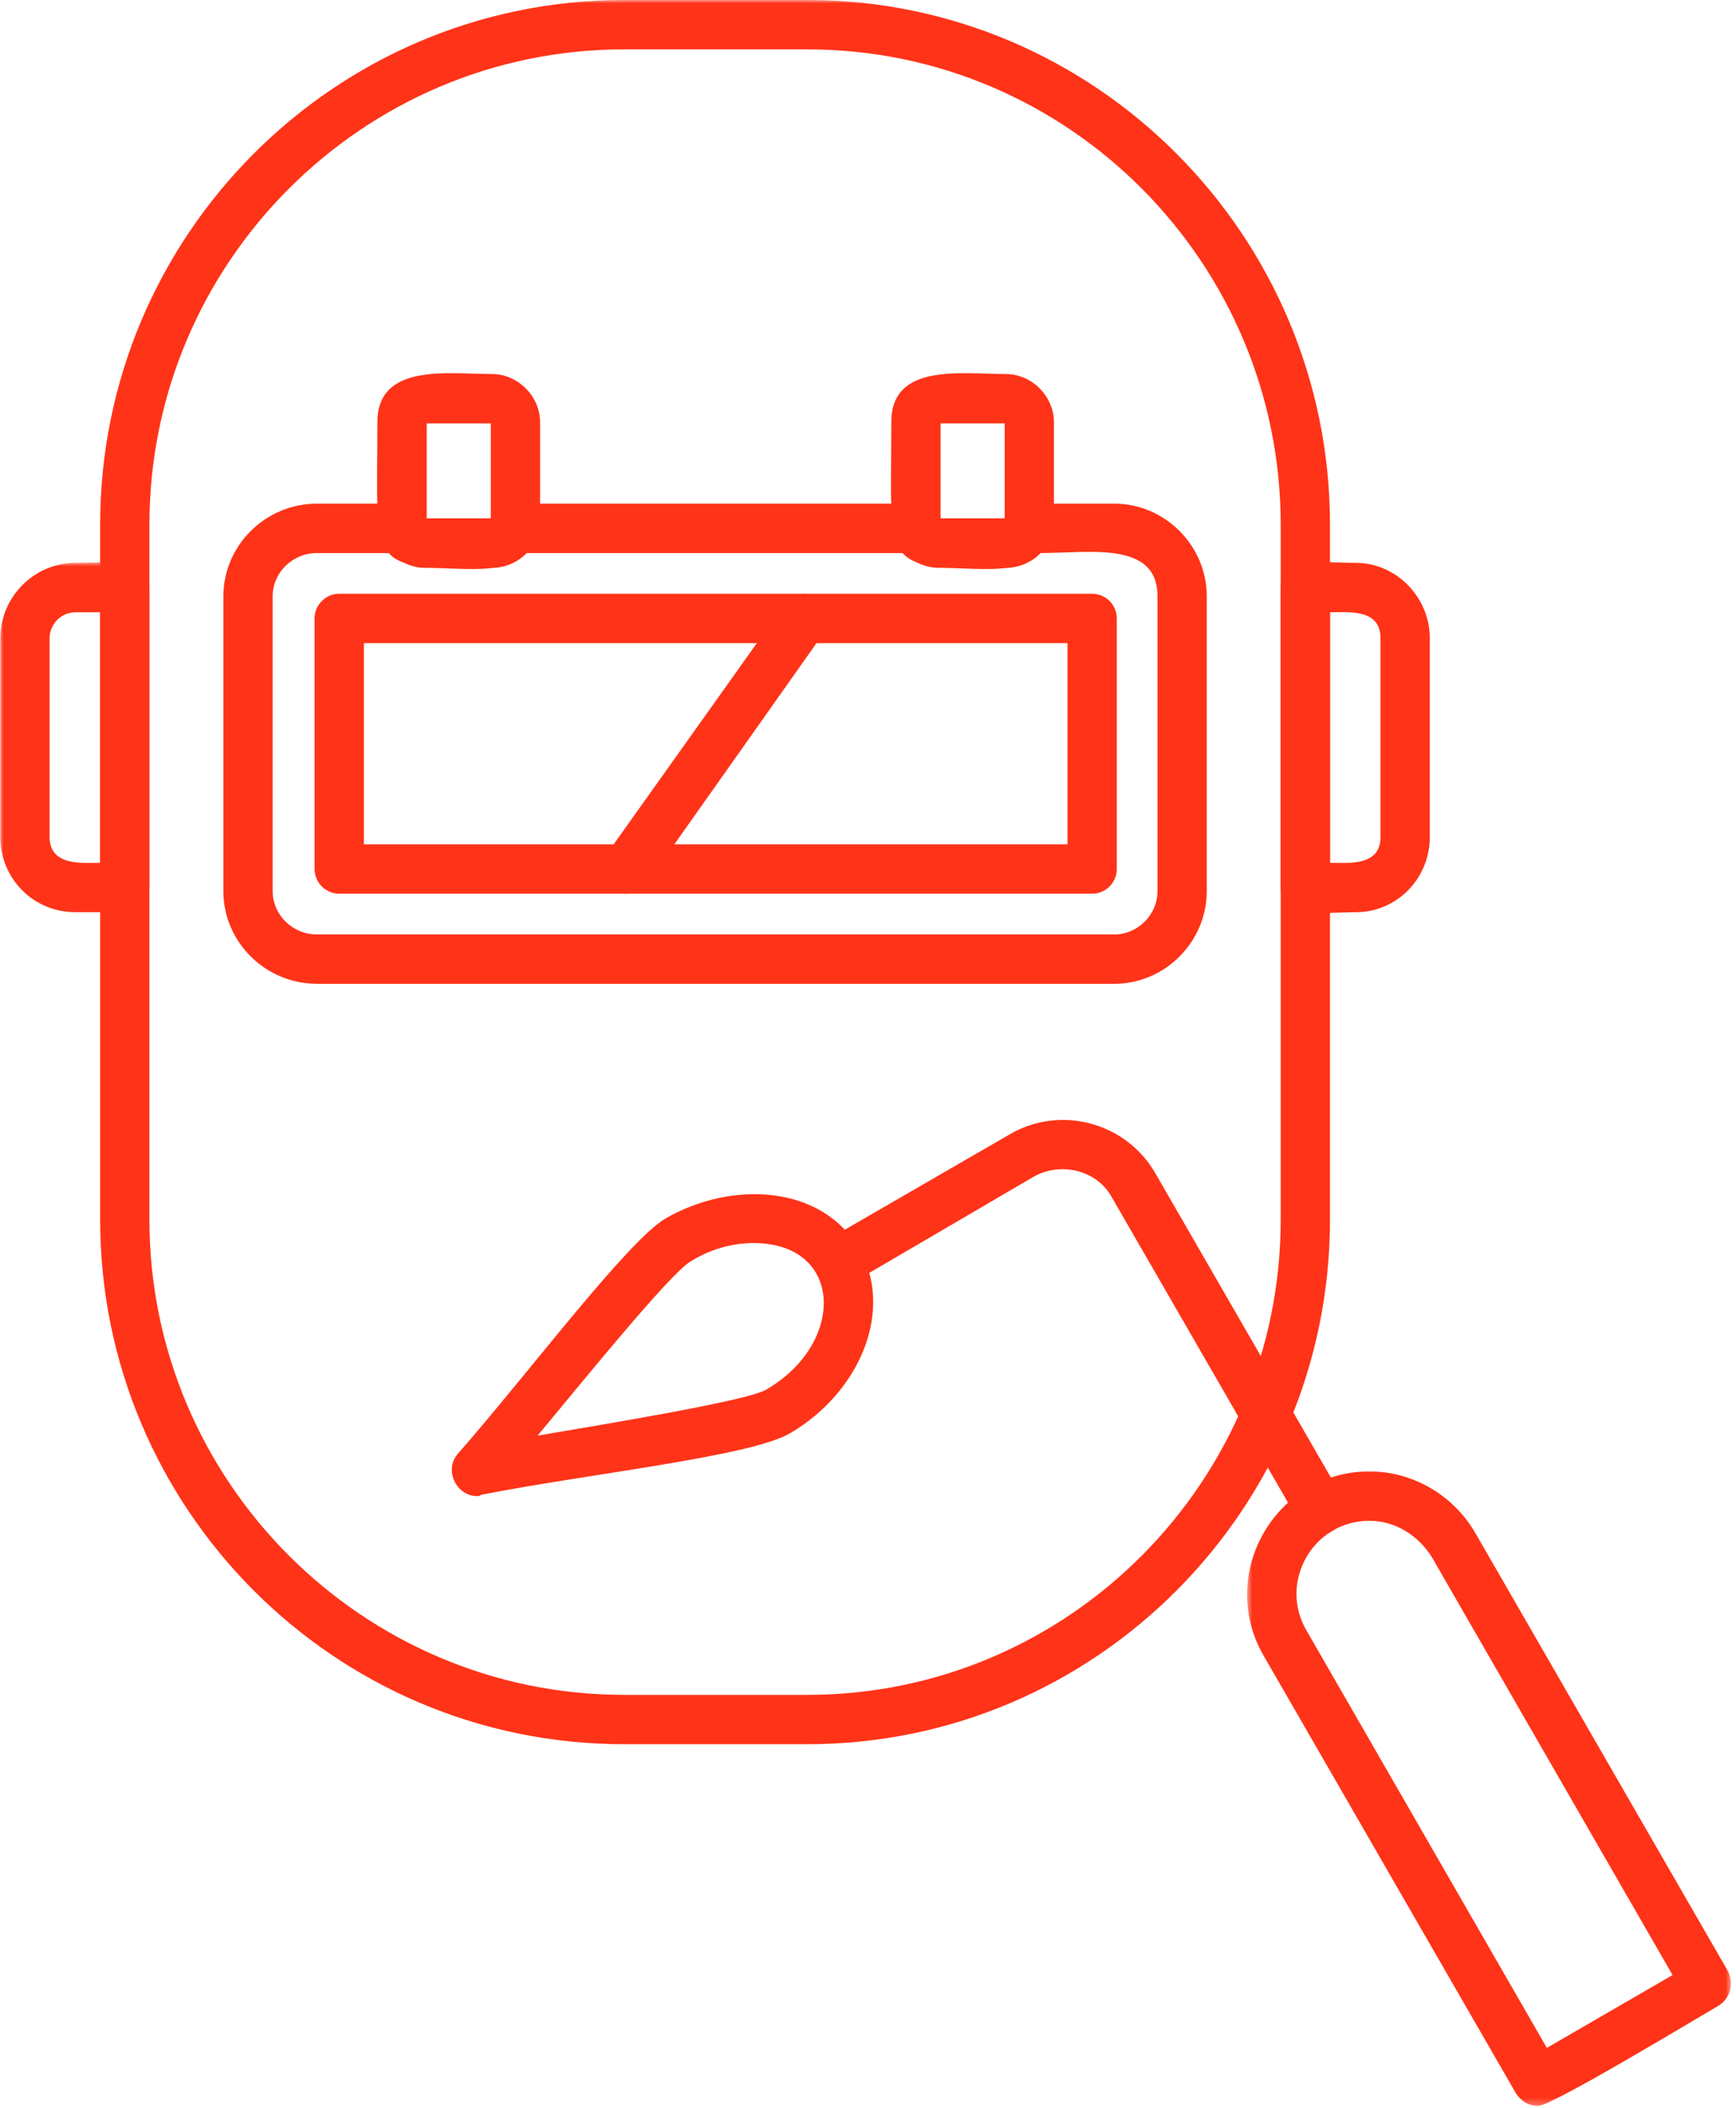
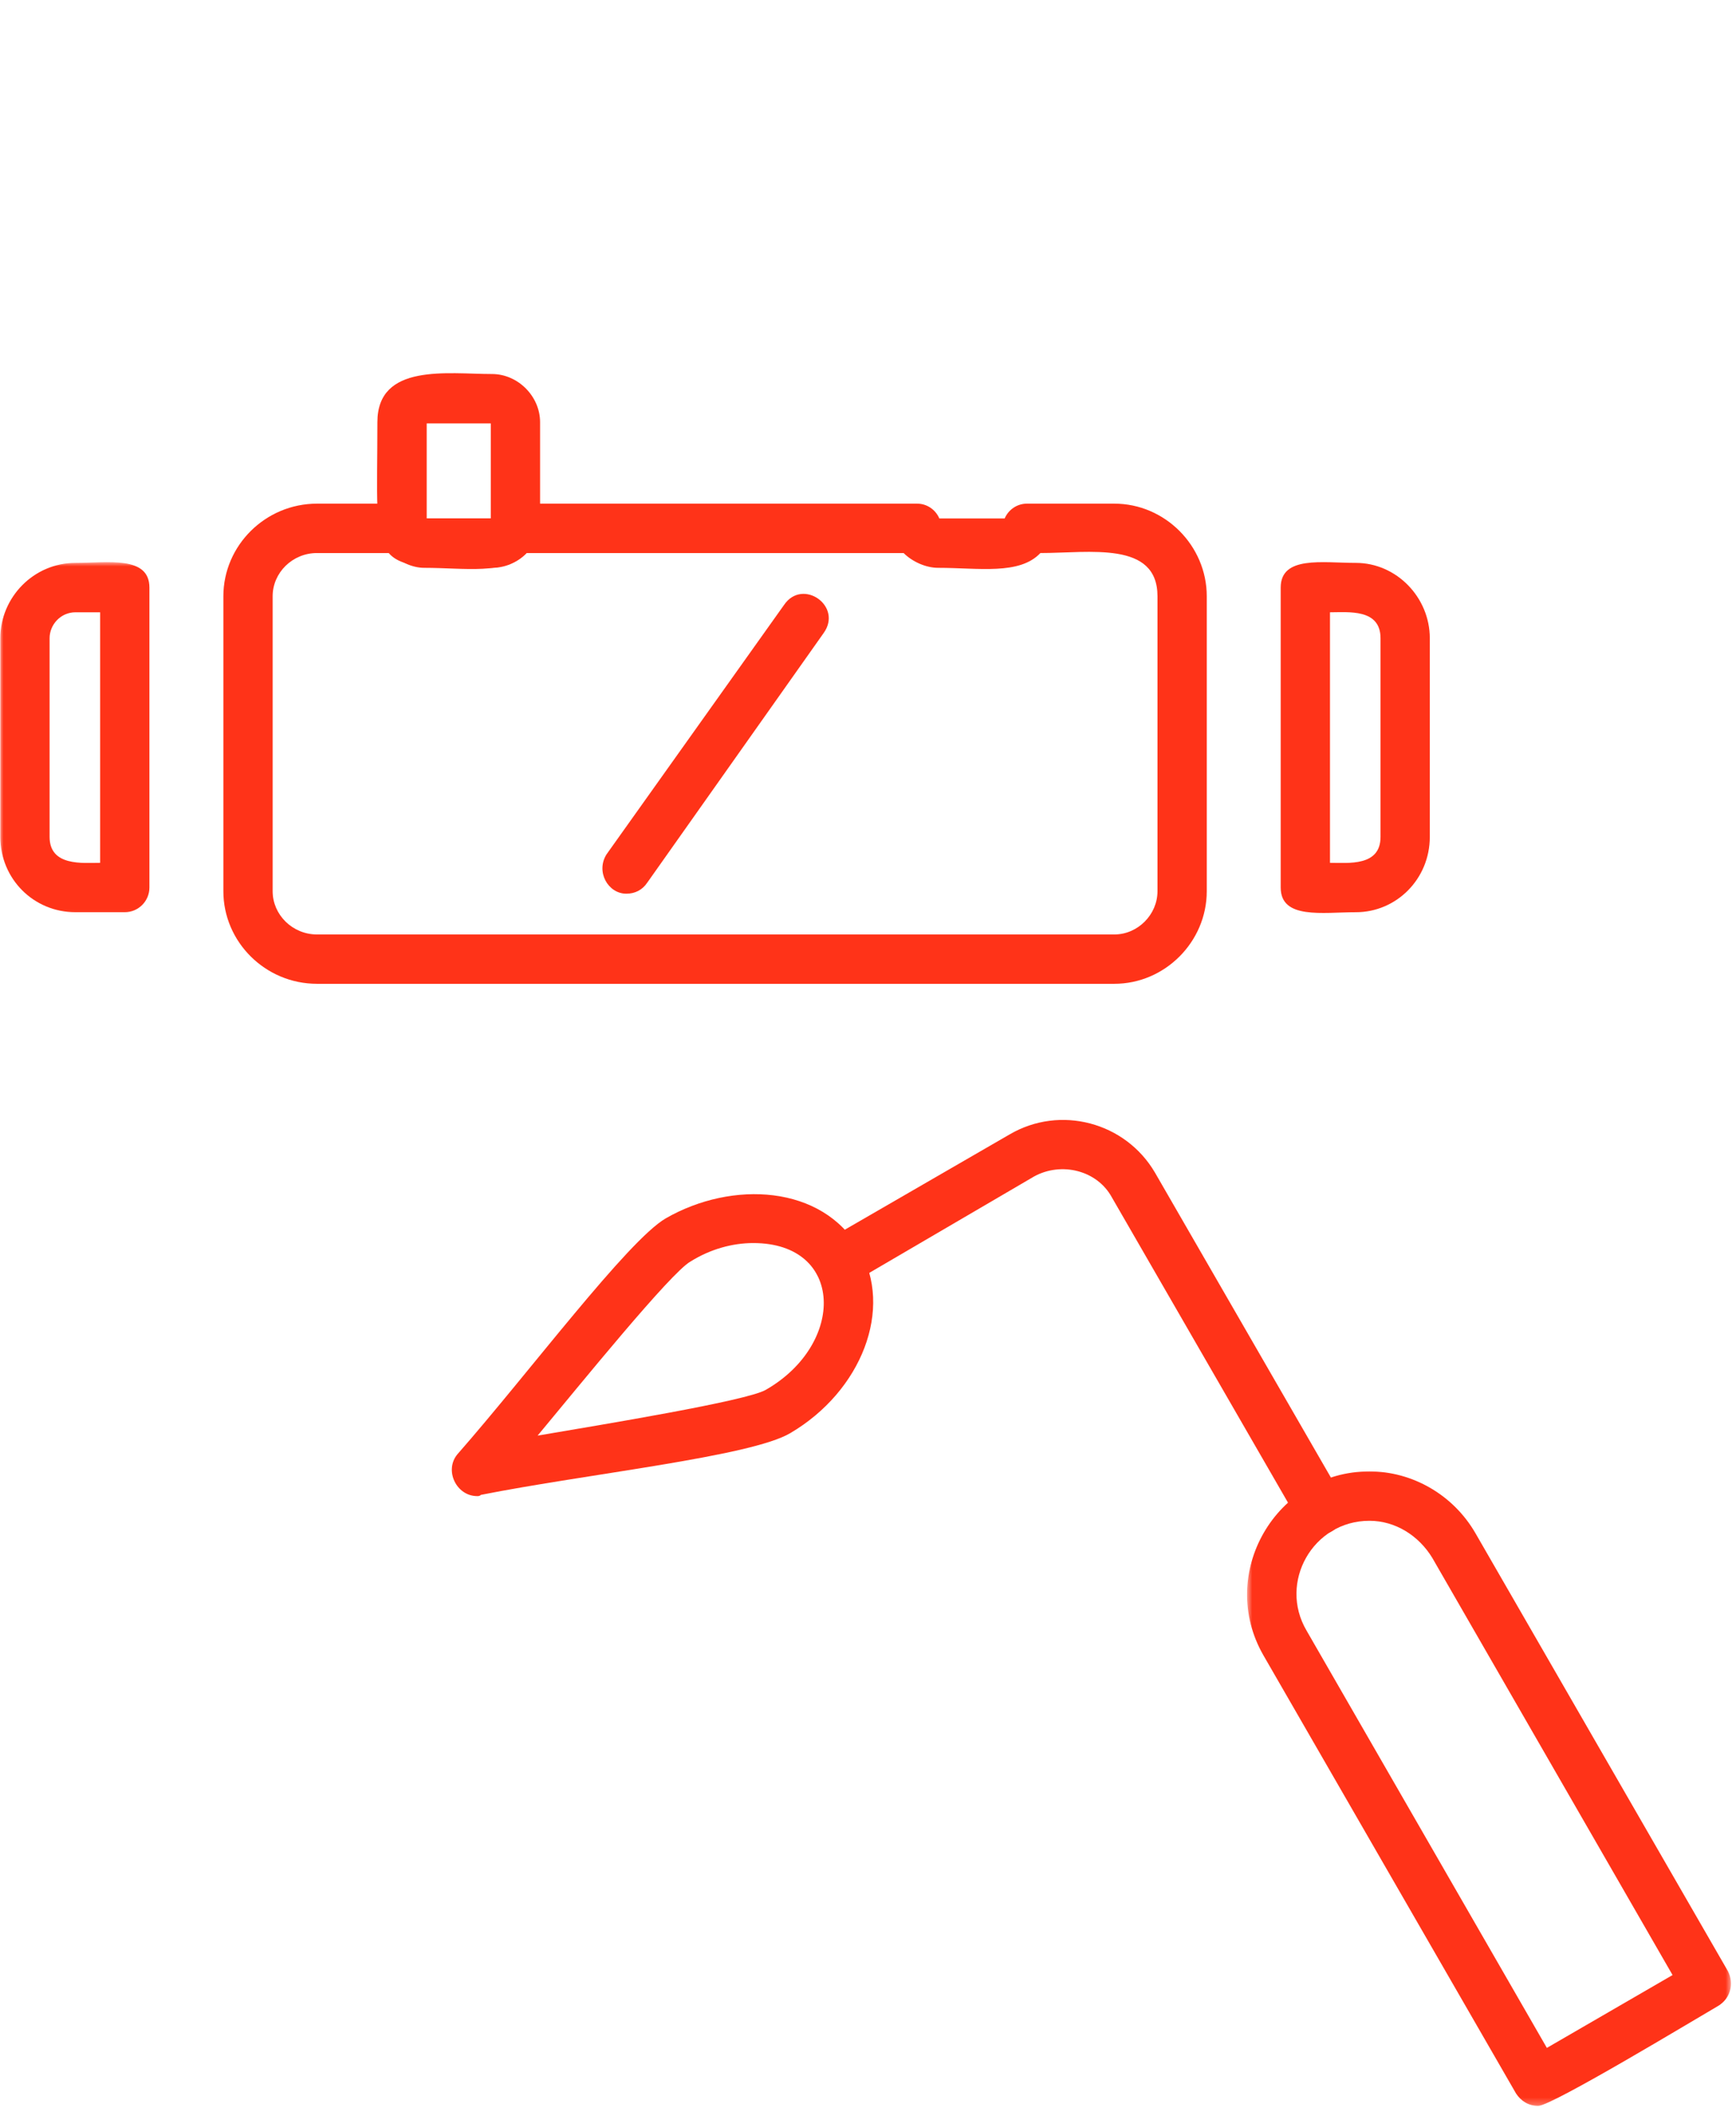
<svg xmlns="http://www.w3.org/2000/svg" width="253" height="307" viewBox="0 0 253 307" fill="none">
  <mask id="mask0_333_183" style="mask-type:luminance" maskUnits="userSpaceOnUse" x="13" y="0" width="183" height="256">
-     <path d="M13.678 0H195.011V255.177H13.678V0Z" fill="white" />
+     <path d="M13.678 0H195.011V255.177V0Z" fill="white" />
  </mask>
  <g mask="url(#mask0_333_183)">
-     <path fill-rule="evenodd" clip-rule="evenodd" d="M117.682 254.052H90.922C48.714 254.052 14.594 219.714 14.594 177.641V76.417C14.594 34.344 48.714 0 90.922 0H117.682C159.708 0 193.828 34.344 193.828 76.417V177.641C193.828 219.714 159.708 254.052 117.682 254.052ZM90.922 7.193C52.849 7.193 21.776 38.297 21.776 76.417V177.641C21.776 215.755 52.849 246.865 90.922 246.865H117.682C155.755 246.865 186.646 215.755 186.646 177.641V76.417C186.646 38.297 155.755 7.193 117.682 7.193H90.922Z" fill="#FF3318" />
-   </g>
+     </g>
  <path fill-rule="evenodd" clip-rule="evenodd" d="M162.402 143.297H46.204C38.657 143.297 32.553 137.188 32.553 129.813V86.844C32.553 79.474 38.657 73.359 46.204 73.359H58.777C60.209 73.359 61.469 74.255 62.006 75.516H71.527C72.063 74.255 73.501 73.359 74.938 73.359H133.667C135.105 73.359 136.36 74.255 136.896 75.516H146.417C146.954 74.255 148.214 73.359 149.652 73.359H162.402C169.766 73.359 175.87 79.474 175.87 86.844V129.813C175.87 137.188 169.766 143.297 162.402 143.297ZM46.204 80.552C42.61 80.552 39.735 83.427 39.735 86.844V129.813C39.735 133.229 42.61 136.109 46.204 136.109H162.402C165.813 136.109 168.688 133.229 168.688 129.813V86.844C168.688 78.75 158.808 80.552 151.626 80.552C148.574 83.787 142.646 82.708 136.719 82.708C134.923 82.708 132.949 81.807 131.688 80.552H76.735C73.683 83.787 67.756 82.708 61.829 82.708C60.032 82.708 58.235 81.807 56.797 80.552H46.204Z" fill="#FF3318" />
-   <path fill-rule="evenodd" clip-rule="evenodd" d="M159.167 130.172H49.432C47.458 130.172 45.844 128.557 45.844 126.578V90.078C45.844 88.104 47.458 86.484 49.432 86.484H159.167C161.141 86.484 162.76 88.104 162.76 90.078V126.578C162.76 128.557 161.141 130.172 159.167 130.172ZM53.026 122.984H155.578V93.677H53.026V122.984Z" fill="#FF3318" />
  <path fill-rule="evenodd" clip-rule="evenodd" d="M197.6 132.87C192.751 132.87 186.646 133.948 186.646 129.276V85.583C186.646 80.911 192.751 81.989 197.6 81.989C203.527 81.989 208.376 87.021 208.376 92.958V121.901C208.376 128.015 203.527 132.87 197.6 132.87ZM193.829 125.677C196.527 125.677 201.193 126.219 201.193 121.901V92.958C201.193 88.64 196.527 89.182 193.829 89.182V125.677Z" fill="#FF3318" />
  <mask id="mask1_333_183" style="mask-type:luminance" maskUnits="userSpaceOnUse" x="0" y="81" width="24" height="53">
    <path d="M0 81.844H23.01V133.844H0V81.844Z" fill="white" />
  </mask>
  <g mask="url(#mask1_333_183)">
    <path fill-rule="evenodd" clip-rule="evenodd" d="M18.182 132.87H11C4.896 132.87 0.047 128.015 0.047 121.901V92.958C0.047 87.021 4.896 81.989 11 81.989C15.672 81.989 21.776 80.911 21.776 85.583V129.276C21.776 131.255 20.162 132.87 18.182 132.87ZM11 89.182C8.844 89.182 7.229 90.979 7.229 92.958V121.901C7.229 126.219 12.078 125.677 14.594 125.677V89.182H11Z" fill="#FF3318" />
  </g>
  <mask id="mask2_333_183" style="mask-type:luminance" maskUnits="userSpaceOnUse" x="181" y="213" width="72" height="94">
    <path d="M181.678 213.844H252.344V306.734H181.678V213.844Z" fill="white" />
  </mask>
  <g mask="url(#mask2_333_183)">
    <path fill-rule="evenodd" clip-rule="evenodd" d="M224.182 306.734C222.745 306.734 221.667 306.015 220.948 304.937L184.13 241.109C177.307 229.239 185.927 214.317 199.578 214.317C205.864 214.317 211.792 217.734 215.021 223.307L251.838 287.135C252.739 288.932 252.198 291.093 250.401 292.172C246.989 294.151 226.156 306.734 224.182 306.734ZM199.578 221.51C191.318 221.51 186.286 230.5 190.417 237.51L225.437 298.286L243.755 287.677L208.734 226.906C206.76 223.666 203.349 221.51 199.578 221.51Z" fill="#FF3318" />
  </g>
  <path fill-rule="evenodd" clip-rule="evenodd" d="M192.391 223.49C191.136 223.49 190.058 222.771 189.339 221.693L162.042 174.406C159.886 170.448 154.677 169.188 150.724 171.349L123.969 186.99C119.839 189.328 116.245 183.037 120.375 180.698L147.136 165.235C154.5 160.922 164.016 163.438 168.329 170.808L195.625 218.094C196.881 220.433 195.089 223.49 192.391 223.49Z" fill="#FF3318" />
  <path fill-rule="evenodd" clip-rule="evenodd" d="M69.548 217.917C66.496 217.917 64.699 214.14 66.678 211.802C77.095 199.937 91.46 180.698 97.027 177.458C106.725 171.885 119.84 172.604 125.225 181.953C130.256 190.583 125.585 202.63 115.168 208.745C109.423 212.161 85.532 214.677 70.09 217.734C69.907 217.917 69.73 217.917 69.548 217.917ZM109.782 181.057C106.725 181.057 103.496 181.953 100.621 183.755C97.746 185.37 84.637 201.552 78.35 209.104C87.871 207.484 108.704 204.073 111.574 202.453C123.251 195.802 123.069 181.057 109.782 181.057Z" fill="#FF3318" />
-   <path fill-rule="evenodd" clip-rule="evenodd" d="M146.595 82.708C128.1 82.708 129.897 83.245 129.897 61.489C129.897 52.859 139.954 54.479 146.595 54.479C150.371 54.479 153.6 57.713 153.6 61.489V75.698C153.6 79.651 150.371 82.708 146.595 82.708ZM137.079 75.516H146.418V61.672H137.079V75.516Z" fill="#FF3318" />
  <path fill-rule="evenodd" clip-rule="evenodd" d="M71.703 82.708C53.209 82.708 55 83.245 55 61.489C55 52.859 65.24 54.479 71.703 54.479C75.474 54.479 78.709 57.713 78.709 61.489V75.698C78.709 79.651 75.474 82.708 71.703 82.708ZM62.188 75.516H71.526V61.672H62.188V75.516Z" fill="#FF3318" />
  <path fill-rule="evenodd" clip-rule="evenodd" d="M91.282 130.171C88.589 130.171 86.792 126.937 88.407 124.421L114.271 88.104C116.964 84.145 122.891 88.281 120.016 92.234L94.334 128.557C93.615 129.635 92.537 130.171 91.282 130.171Z" fill="#FF3318" />
</svg>